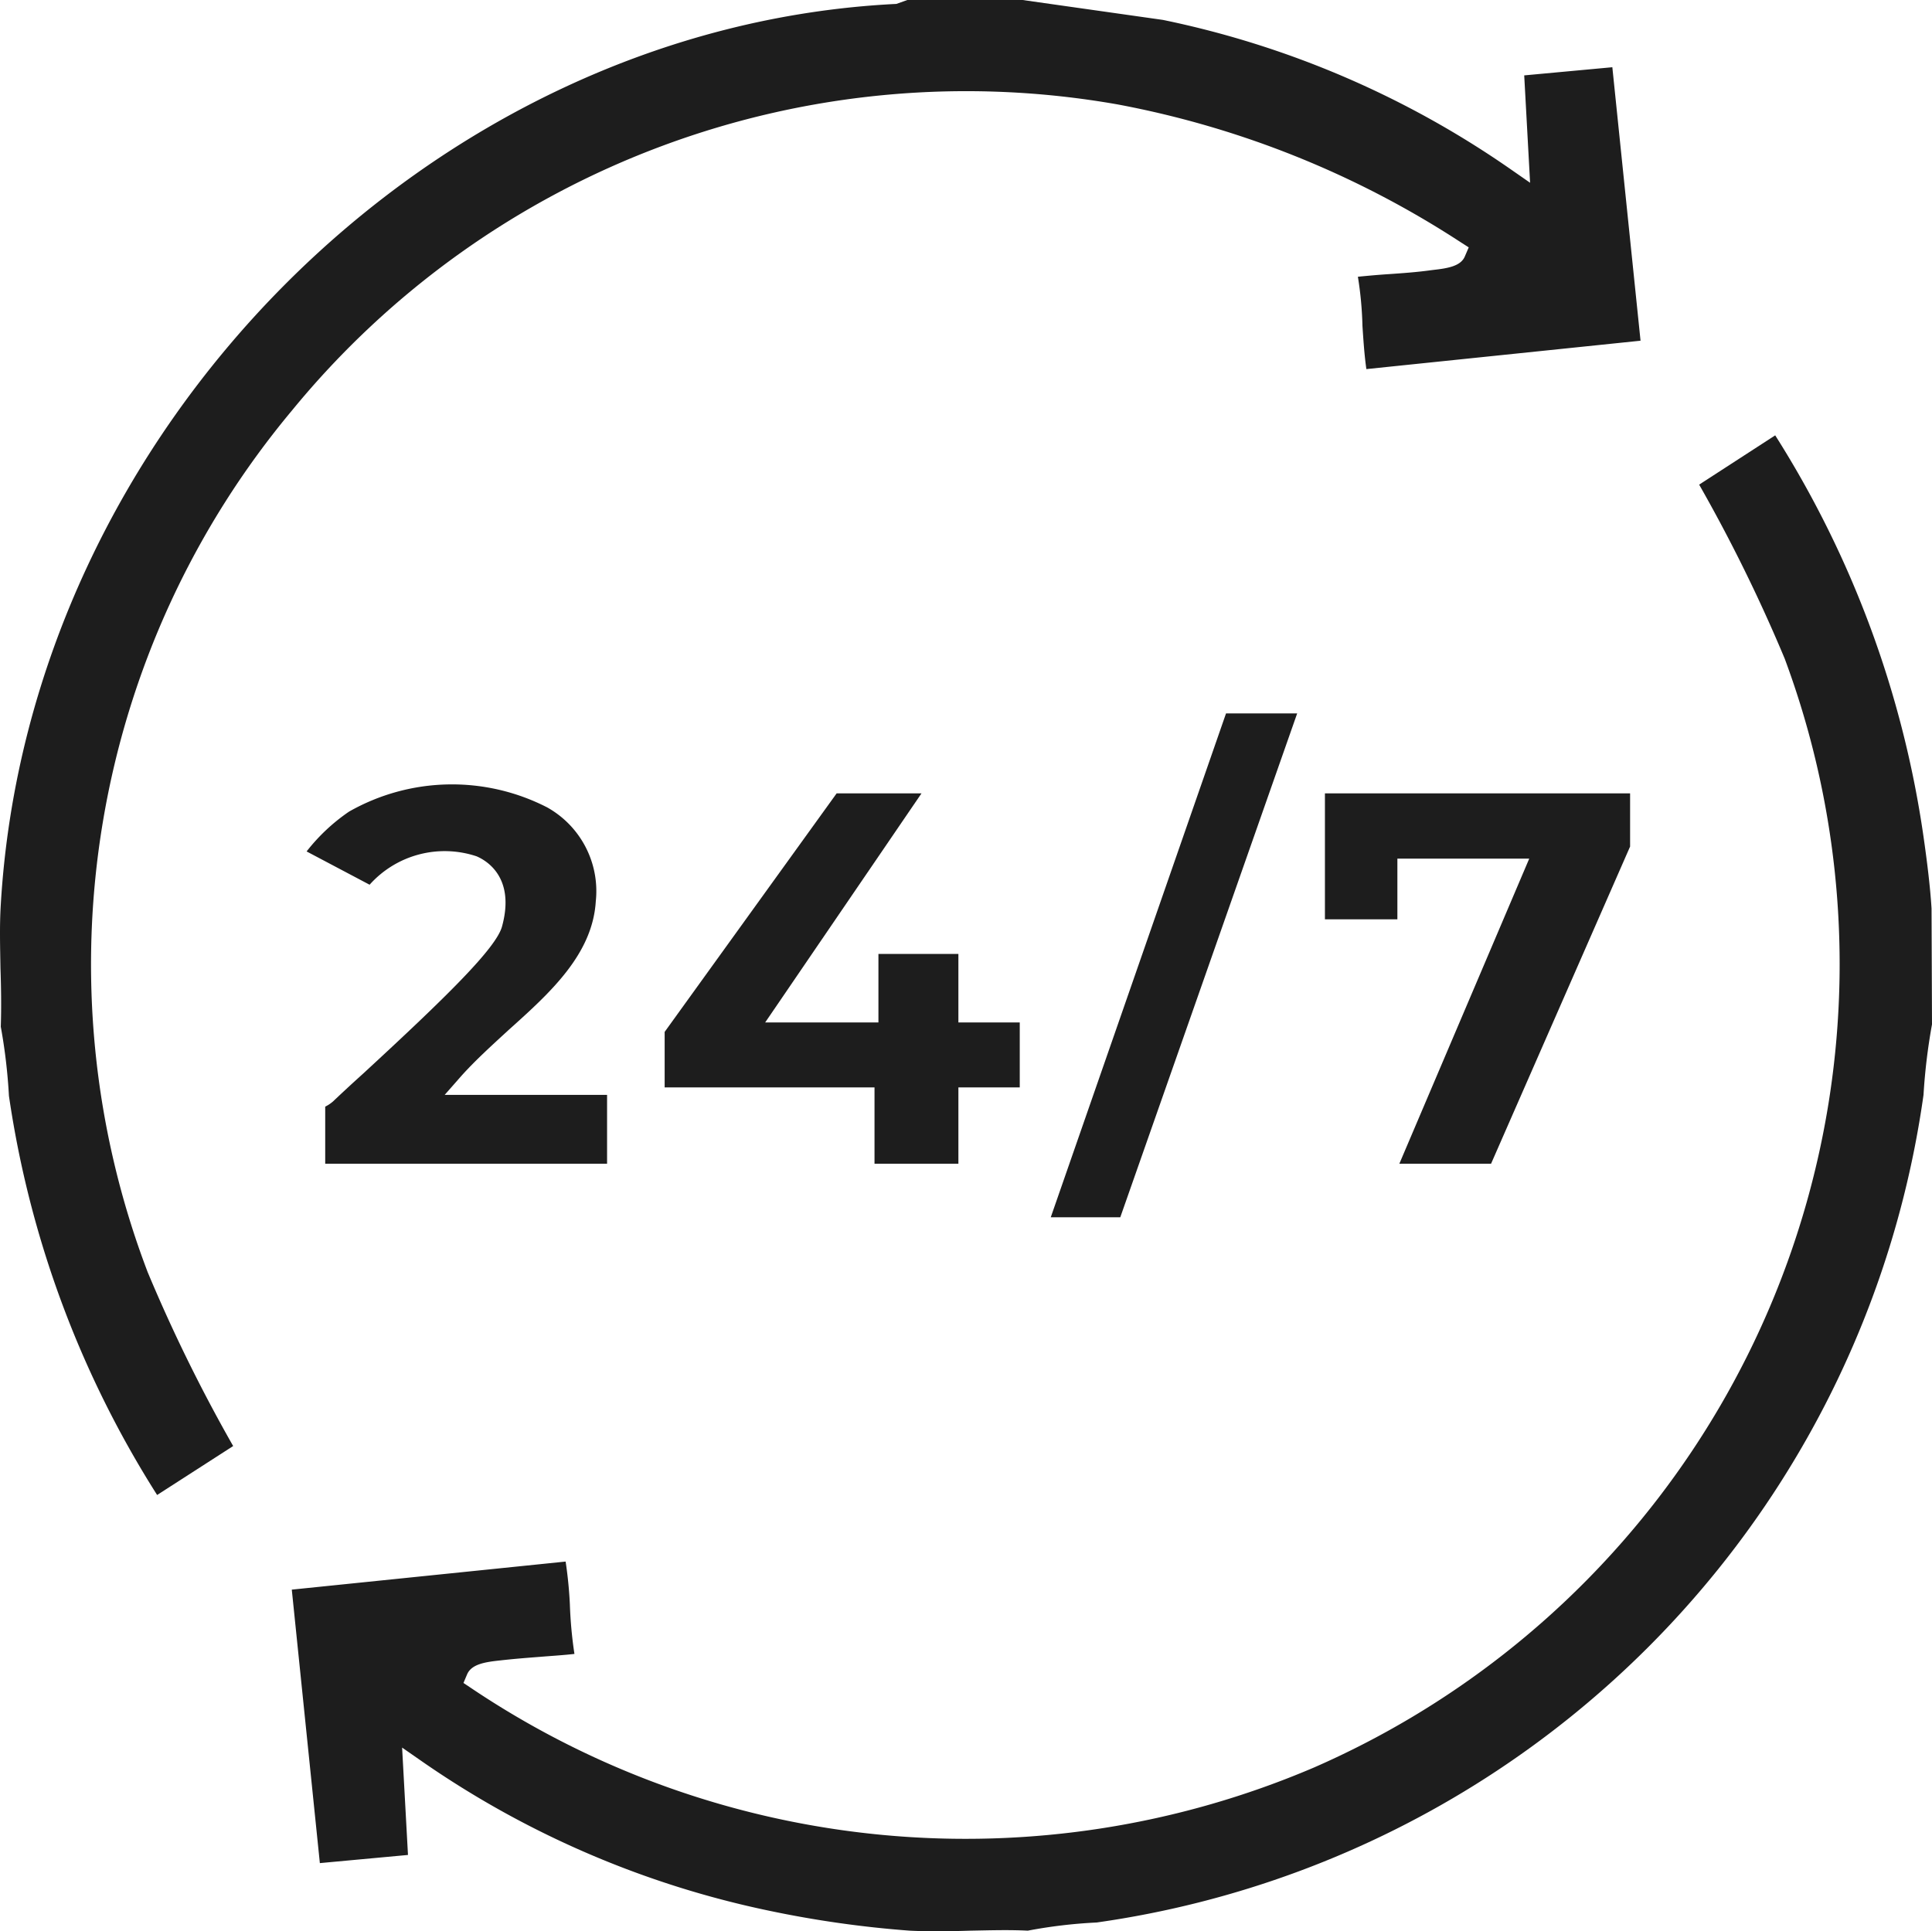
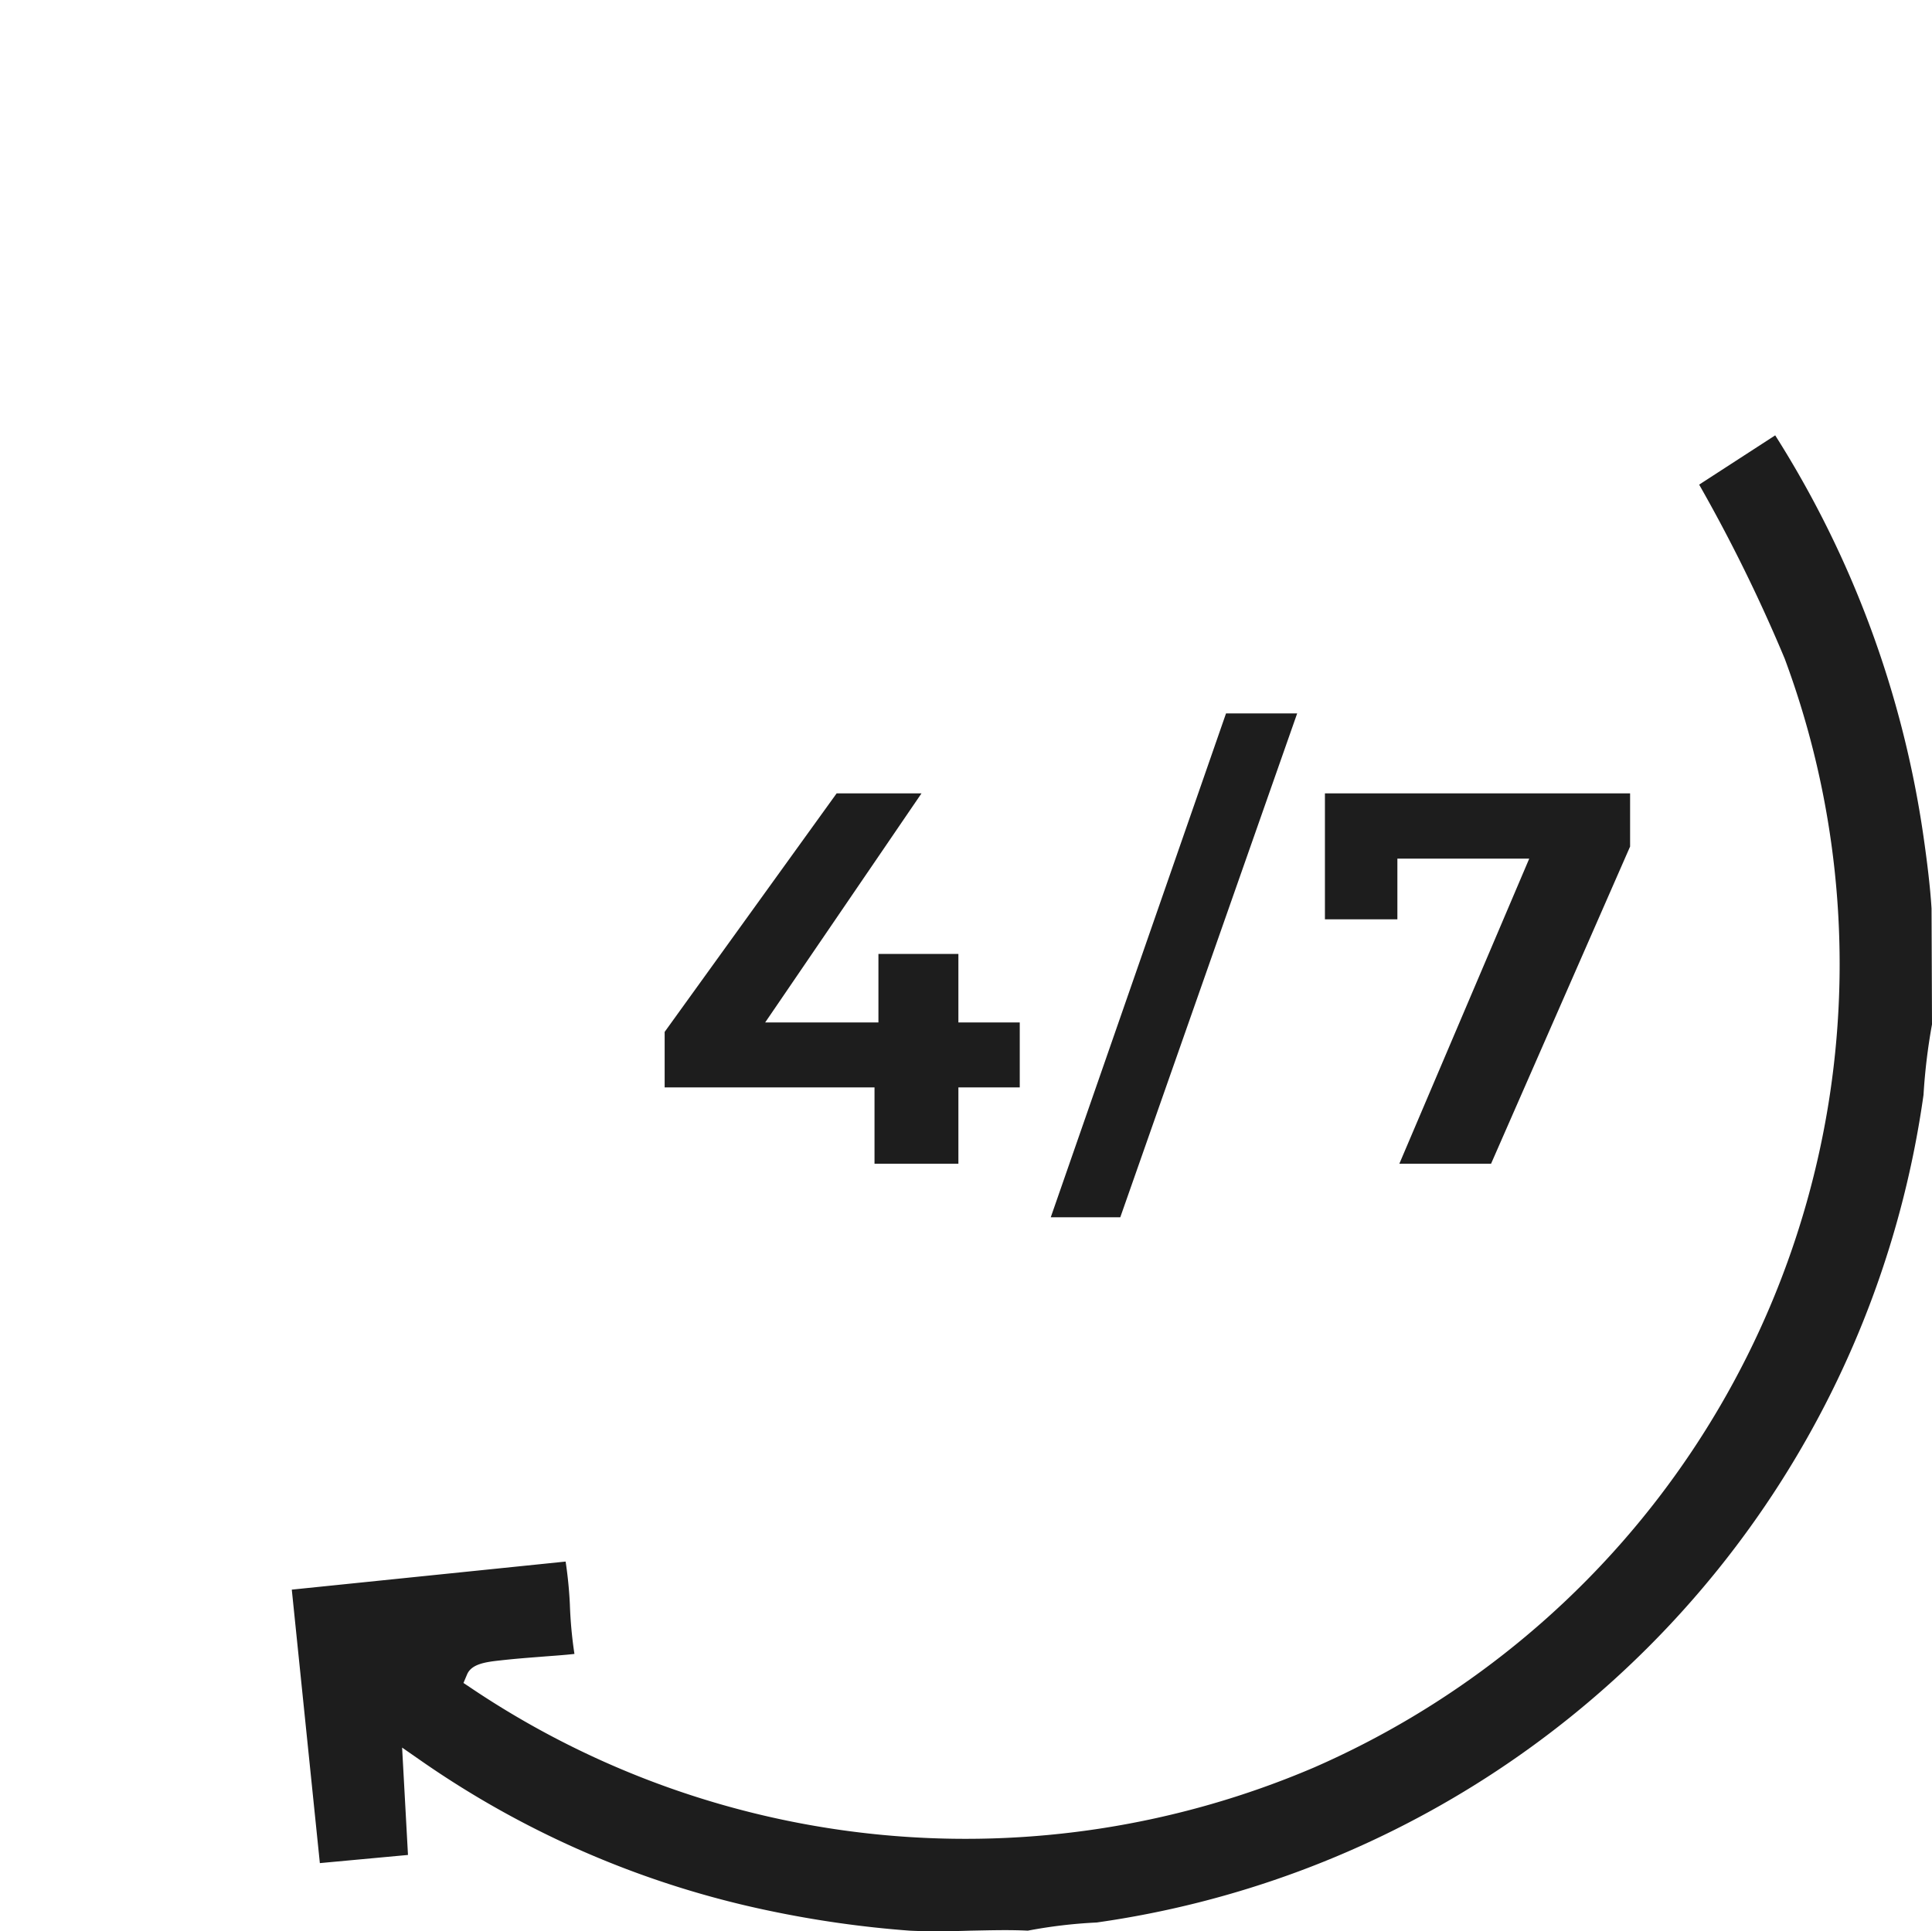
<svg xmlns="http://www.w3.org/2000/svg" id="Group_679" data-name="Group 679" width="59.194" height="59.179" viewBox="0 0 59.194 59.179">
  <defs>
    <clipPath id="clip-path">
      <rect id="Rectangle_727" data-name="Rectangle 727" width="59.194" height="59.179" fill="none" />
    </clipPath>
  </defs>
  <g id="Group_678" data-name="Group 678" clip-path="url(#clip-path)">
-     <path id="Path_1100" data-name="Path 1100" d="M50.264,10.44l-8.4.87c-.06-.42-.09-.86-.12-1.32a11.011,11.011,0,0,0-.14-1.51c.31-.03.63-.06.95-.08.43-.03.86-.06,1.29-.12l.08-.01c.45-.05.84-.12.96-.42L45,7.58l-.25-.16A28.988,28.988,0,0,0,34.244,3.2a26.7,26.7,0,0,0-25.3,9.38,26.48,26.48,0,0,0-4.42,26.4,48.722,48.722,0,0,0,2.62,5.33l-2.33,1.5A31.215,31.215,0,0,1,.274,33.58a17.108,17.108,0,0,0-.25-2.12c.02-.6.01-1.21-.01-1.8-.01-.64-.03-1.3.01-1.94C.874,13.21,13.184.82,27.464.12L27.8,0h3.53l4.3.61a28.843,28.843,0,0,1,10.66,4.58l.59.41L46.7,2.31l2.7-.25Z" fill="#1d1d1d" />
    <path id="Path_1101" data-name="Path 1101" d="M59.194,31.39a18.156,18.156,0,0,0-.26,2.16A29.8,29.8,0,0,1,33.6,58.91a15.061,15.061,0,0,0-2.11.25c-.59-.03-1.19-.01-1.76,0-.62.02-1.25.03-1.86,0a32.727,32.727,0,0,1-4.3-.61,29.028,29.028,0,0,1-10.66-4.59l-.59-.41.18,3.29-2.7.25-.86-8.38,8.39-.86a12.911,12.911,0,0,1,.13,1.31,13.01,13.01,0,0,0,.14,1.52c-.35.04-.7.06-1.06.09-.39.03-.78.06-1.22.11-.48.05-.88.12-1.01.43l-.11.26.24.16a27.155,27.155,0,0,0,25.82,2.43,26.867,26.867,0,0,0,14.42-33.98,48.721,48.721,0,0,0-2.62-5.33l2.33-1.51a31.277,31.277,0,0,1,4.54,12.27c.11.76.21,1.57.25,2.23Z" fill="#1d1d1d" />
-     <path id="Path_1102" data-name="Path 1102" d="M18.6,33.55v2.11H9.964V33.91a1.114,1.114,0,0,0,.24-.16c.2-.19.52-.49.92-.85,2.57-2.37,4.09-3.86,4.26-4.52.39-1.44-.41-1.98-.78-2.14a3.086,3.086,0,0,0-3.28.87l-1.93-1.02a5.786,5.786,0,0,1,1.3-1.22,6.382,6.382,0,0,1,6.07-.13,2.939,2.939,0,0,1,1.49,2.88c-.1,1.63-1.41,2.81-2.67,3.94-.5.46-1.02.93-1.45,1.41l-.51.58Z" fill="#1d1d1d" />
    <path id="Path_1103" data-name="Path 1103" d="M31.244,31.33v1.99h-1.88v2.34h-2.57V33.32h-6.43v-1.7l5.27-7.31h2.6l-4.79,7.02h3.47v-2.1h2.45v2.1Z" fill="#1d1d1d" />
    <path id="Path_1104" data-name="Path 1104" d="M49.944,24.31v1.63l-4.26,9.72h-2.81l3.98-9.35h-4.04v1.86h-2.22V24.31Z" fill="#1d1d1d" />
    <path id="Path_1105" data-name="Path 1105" d="M39.744,21.86,34.324,37.3h-2.13l5.37-15.44Z" fill="#1d1d1d" />
  </g>
</svg>